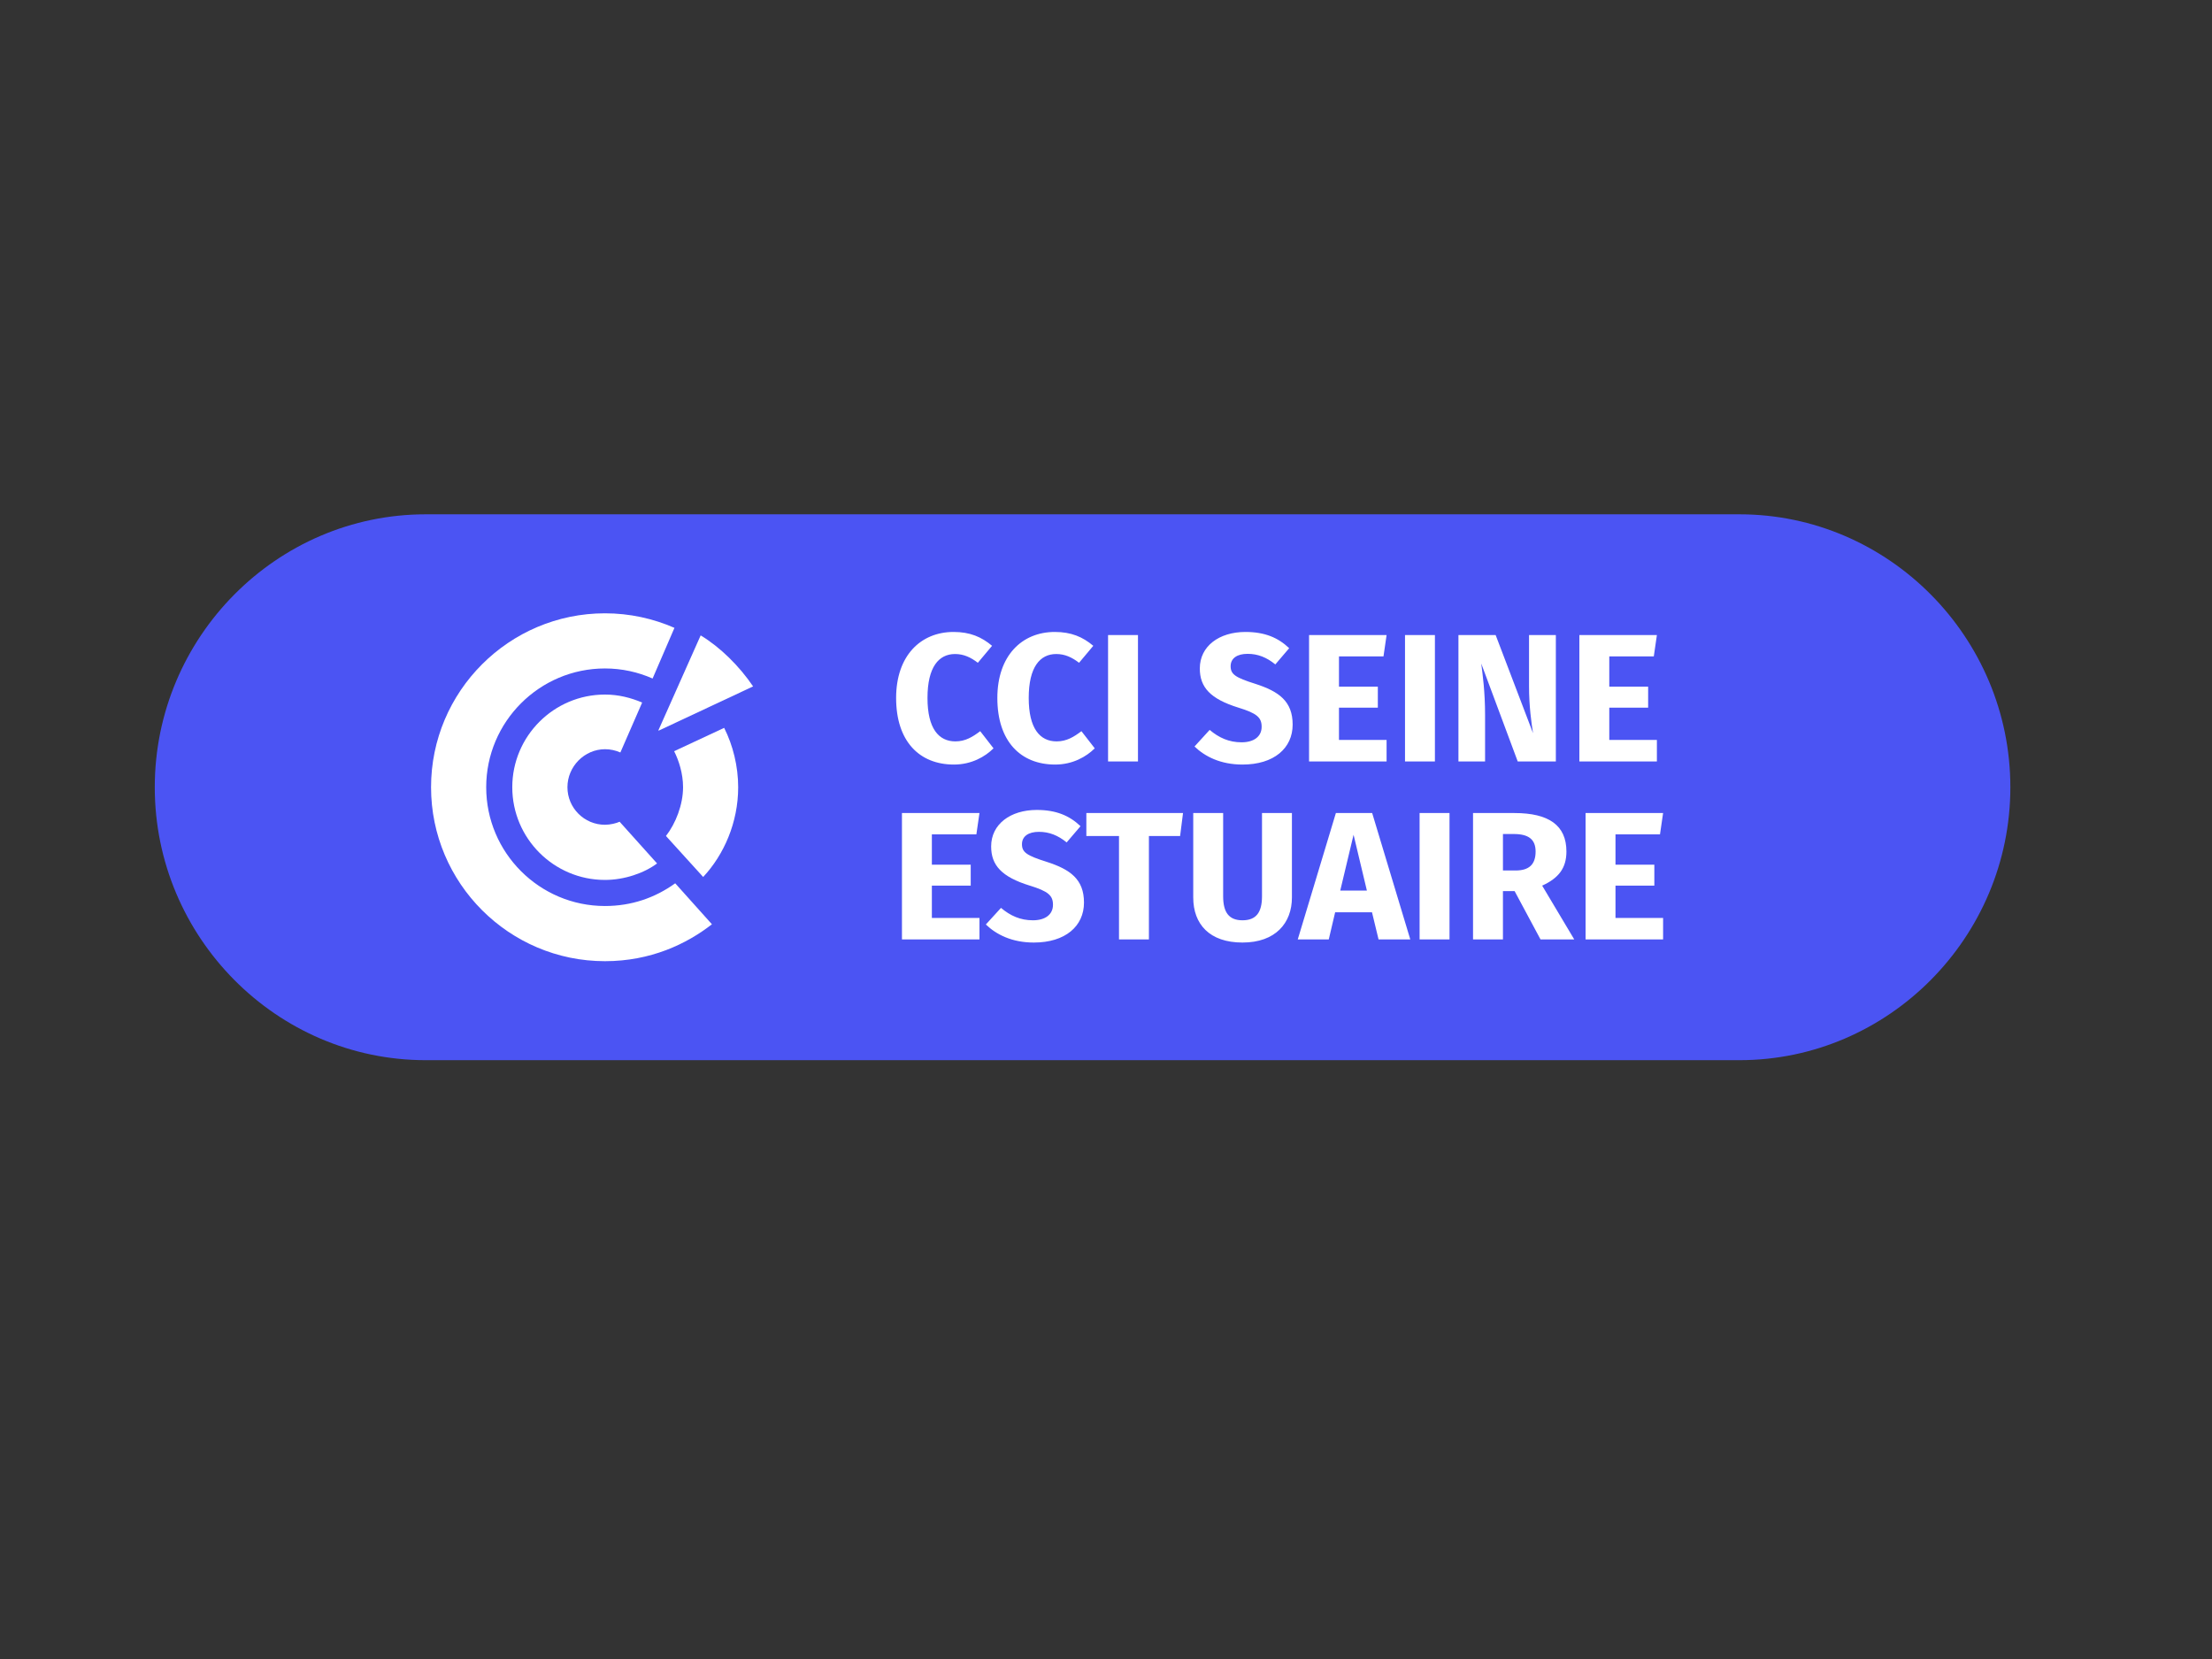
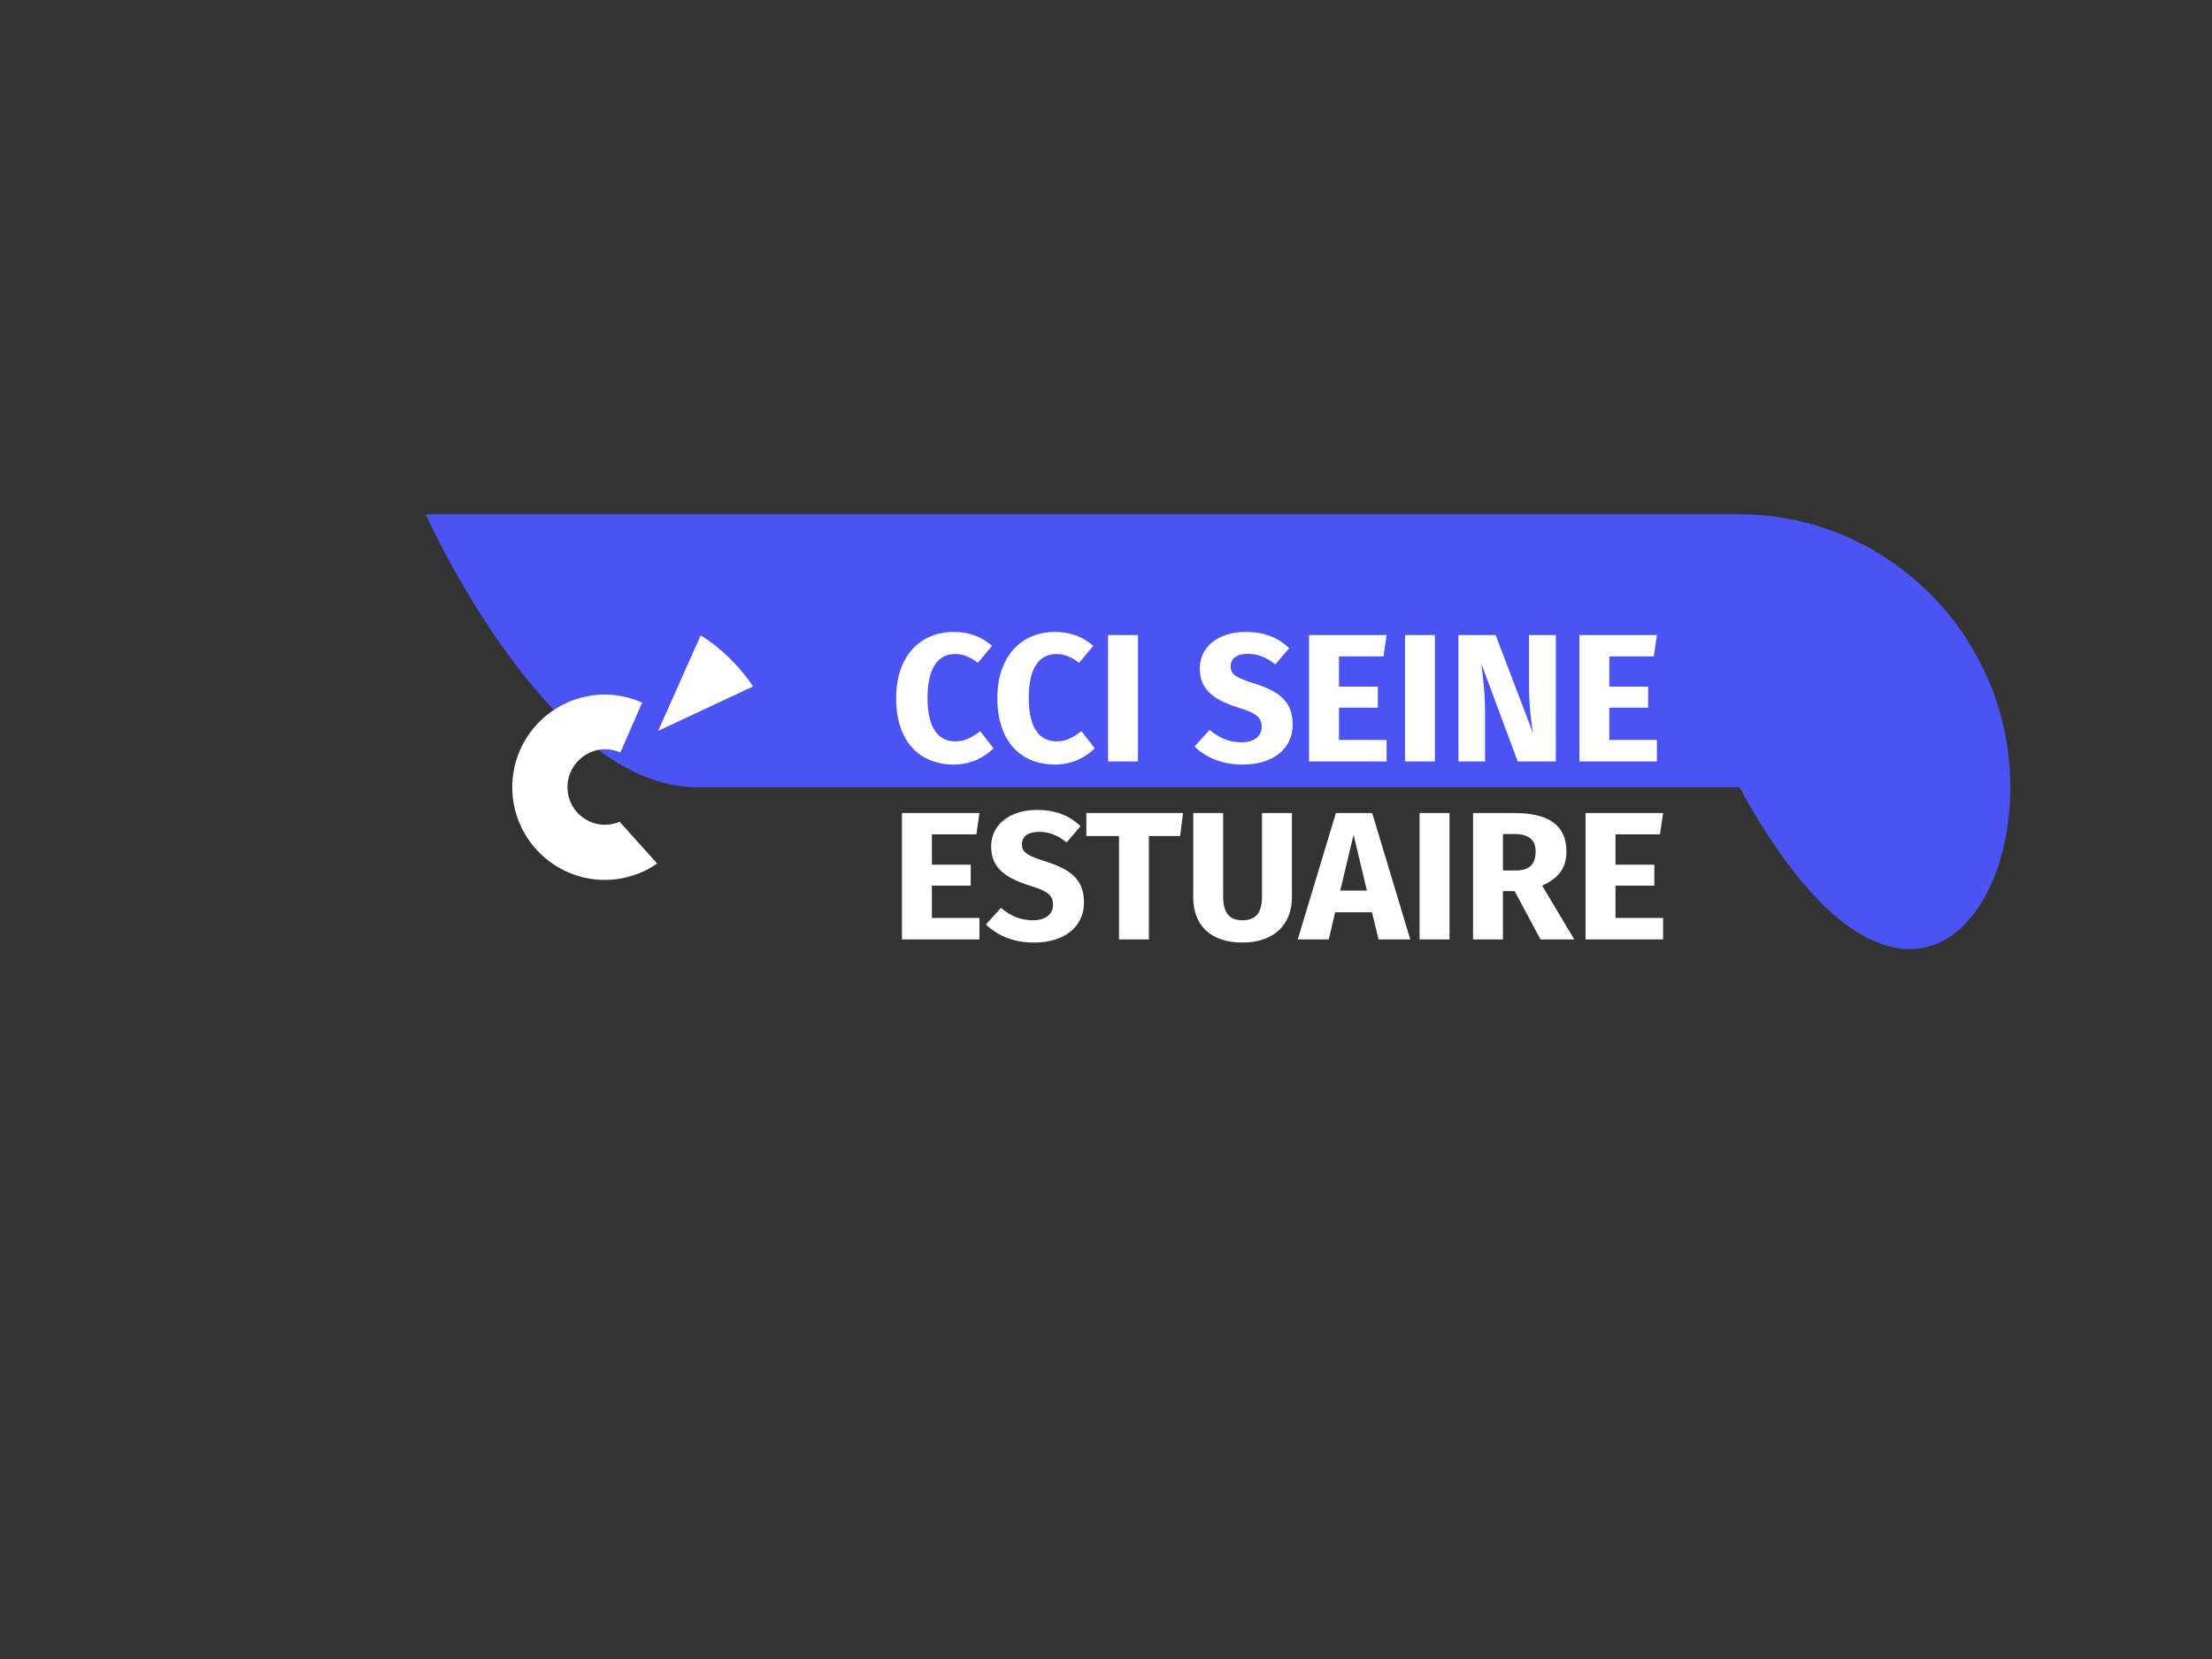
<svg xmlns="http://www.w3.org/2000/svg" version="1.1" id="Calque_1" x="0px" y="0px" width="800px" height="600px" viewBox="0 0 800 600" enable-background="new 0 0 800 600" xml:space="preserve">
  <rect x="0" y="0" width="800" height="600" fill="#333333" stroke="none" />
  <g>
-     <path fill="#4B54F3" d="M727.074,284.719c0-54.291-44.096-98.71-97.986-98.71h-22.747H511.18h-21.988h-22.747h-95.16h-77.427   H153.961c-53.891,0-97.986,44.42-97.986,98.71s44.095,98.71,97.986,98.71h139.896h77.427H455.6h33.592h21.988h84.316h33.592   C682.979,383.43,727.074,339.01,727.074,284.719" />
-     <path fill="#FFFFFF" d="M155.896,284.711c0,34.695,28.218,62.914,62.9,62.914c16.518,0,29.541-6.219,38.683-13.351l-13.278-14.817   c-7.298,5.254-15.821,8.215-25.405,8.215c-23.686,0-42.955-19.264-42.955-42.961c0-23.669,19.27-42.954,42.955-42.954   c6.136,0,11.947,1.313,17.224,3.637l7.905-18.322c-7.696-3.362-16.194-5.259-25.128-5.259   C184.115,221.813,155.896,250.043,155.896,284.711" />
+     <path fill="#4B54F3" d="M727.074,284.719c0-54.291-44.096-98.71-97.986-98.71h-22.747H511.18h-21.988h-22.747h-95.16h-77.427   H153.961s44.095,98.71,97.986,98.71h139.896h77.427H455.6h33.592h21.988h84.316h33.592   C682.979,383.43,727.074,339.01,727.074,284.719" />
    <path fill="#FFFFFF" d="M185.271,284.711c0,18.497,15.04,33.527,33.524,33.527c7.09,0,14.24-2.512,18.844-5.964   c0,0-12.454-13.895-13.548-15.088c-1.117,0.542-3.375,1.101-5.296,1.101c-7.484,0-13.572-6.084-13.572-13.577   c0-7.476,6.137-13.75,13.619-13.75c1.943,0,3.844,0.439,5.526,1.181l7.877-18.061c-4.012-1.696-8.448-2.884-13.45-2.884   C200.312,251.196,185.271,266.231,185.271,284.711" />
-     <path fill="#FFFFFF" d="M243.807,271.679c1.716,3.402,3.23,8.073,3.23,13.032c0,6.292-2.649,13.096-6.186,17.632l13.457,14.828   c7.491-8.017,12.664-19.671,12.664-32.46c0-7.566-1.893-15.178-5.07-21.469L243.807,271.679z" />
    <path fill="#FFFFFF" d="M238.215,264.246l34.154-16c-5.047-7.434-11.927-14.198-18.962-18.447l-15.293,34.34L238.215,264.246z" />
    <path fill="#FFFFFF" d="M601.481,294.048h-28.036v45.715h28.036v-7.784h-17.217v-11.677h14.051v-7.586h-14.051v-10.95h16.095   L601.481,294.048z M543.562,301.633h3.893c5.345,0,7.917,1.914,7.917,6.334c0,4.814-2.507,6.86-7.257,6.86h-4.553V301.633z    M557.152,339.763h12.203l-11.609-19.461c5.936-2.704,8.773-6.333,8.773-12.335c0-9.5-6.398-13.919-18.801-13.919h-14.975v45.715   h10.817v-17.48h4.223L557.152,339.763z M524.235,294.048h-10.819v45.715h10.819V294.048z M484.72,322.083l4.816-20.185   l4.816,20.185H484.72z M498.574,339.763h11.477l-13.786-45.715h-13.128l-13.787,45.715h11.214l2.31-9.829h13.326L498.574,339.763z    M467.24,294.048h-10.819v30.081c0,5.87-2.112,8.708-7.06,8.708c-4.881,0-6.992-2.838-6.992-8.708v-30.081h-10.818v30.543   c0,9.631,5.871,16.294,17.811,16.294c11.942,0,17.879-7.06,17.879-16.294V294.048z M427.856,294.048h-34.962v8.311h11.809v37.404   h10.818v-37.404h11.281L427.856,294.048z M374.953,292.926c-9.5,0-16.491,5.146-16.491,13.193c0,6.795,3.759,11.018,13.985,14.183   c6.661,2.046,8.377,3.562,8.377,6.927c0,3.497-2.771,5.608-7.257,5.608c-4.552,0-8.181-1.65-11.544-4.486l-5.476,6.002   c3.761,3.629,9.434,6.532,17.35,6.532c11.413,0,18.141-5.938,18.141-14.448c0-8.441-4.947-12.006-13.589-14.775   c-7.124-2.243-8.84-3.432-8.84-6.333c0-2.902,2.375-4.485,6.136-4.485c3.693,0,6.859,1.253,10.026,3.825l5.014-5.871   C386.76,294.972,381.945,292.926,374.953,292.926 M354.239,294.048h-28.036v45.715h28.036v-7.784h-17.218v-11.677h14.052v-7.586   h-14.052v-10.95h16.096L354.239,294.048z" />
    <path fill="#FFFFFF" d="M599.238,229.677h-28.035v45.715h28.035v-7.784h-17.216v-11.675h14.052v-7.588h-14.052v-10.95h16.097   L599.238,229.677z M562.694,229.677h-9.696v18.47c0,7.324,0.855,13.327,1.449,17.021l-13.522-35.49h-13.458v45.715h9.632v-16.756   c0-8.444-0.858-14.513-1.386-18.668l13.194,35.424h13.787V229.677z M518.958,229.677H508.14v45.715h10.818V229.677z    M501.478,229.677H473.44v45.715h28.037v-7.784H484.26v-11.675h14.052v-7.588H484.26v-10.95h16.097L501.478,229.677z    M450.421,228.555c-9.5,0-16.492,5.145-16.492,13.193c0,6.795,3.759,11.017,13.984,14.185c6.662,2.044,8.378,3.562,8.378,6.925   c0,3.496-2.771,5.607-7.257,5.607c-4.552,0-8.181-1.649-11.545-4.486l-5.475,6.003c3.761,3.629,9.434,6.531,17.35,6.531   c11.412,0,18.141-5.936,18.141-14.446c0-8.444-4.947-12.006-13.59-14.777c-7.123-2.243-8.84-3.43-8.84-6.333   c0-2.902,2.375-4.486,6.136-4.486c3.694,0,6.861,1.253,10.027,3.826l5.013-5.871C462.228,230.6,457.412,228.555,450.421,228.555    M411.564,229.677h-10.818v45.715h10.818V229.677z M381.483,228.555c-11.873,0-20.779,8.576-20.779,23.88   c0,15.634,8.378,24.078,20.912,24.078c6.333,0,11.28-2.837,14.314-5.871l-4.815-6.201c-2.704,2.045-5.342,3.694-8.971,3.694   c-6.068,0-10.093-4.683-10.093-15.701c0-11.214,4.09-15.897,9.96-15.897c3.101,0,5.673,1.187,8.247,3.167l5.144-6.137   C391.576,230.337,387.421,228.555,381.483,228.555 M344.872,228.555c-11.875,0-20.779,8.576-20.779,23.88   c0,15.634,8.376,24.078,20.912,24.078c6.332,0,11.279-2.837,14.314-5.871l-4.815-6.201c-2.705,2.045-5.344,3.694-8.971,3.694   c-6.07,0-10.094-4.683-10.094-15.701c0-11.214,4.091-15.897,9.962-15.897c3.101,0,5.673,1.187,8.246,3.167l5.146-6.137   C354.964,230.337,350.808,228.555,344.872,228.555" />
  </g>
</svg>